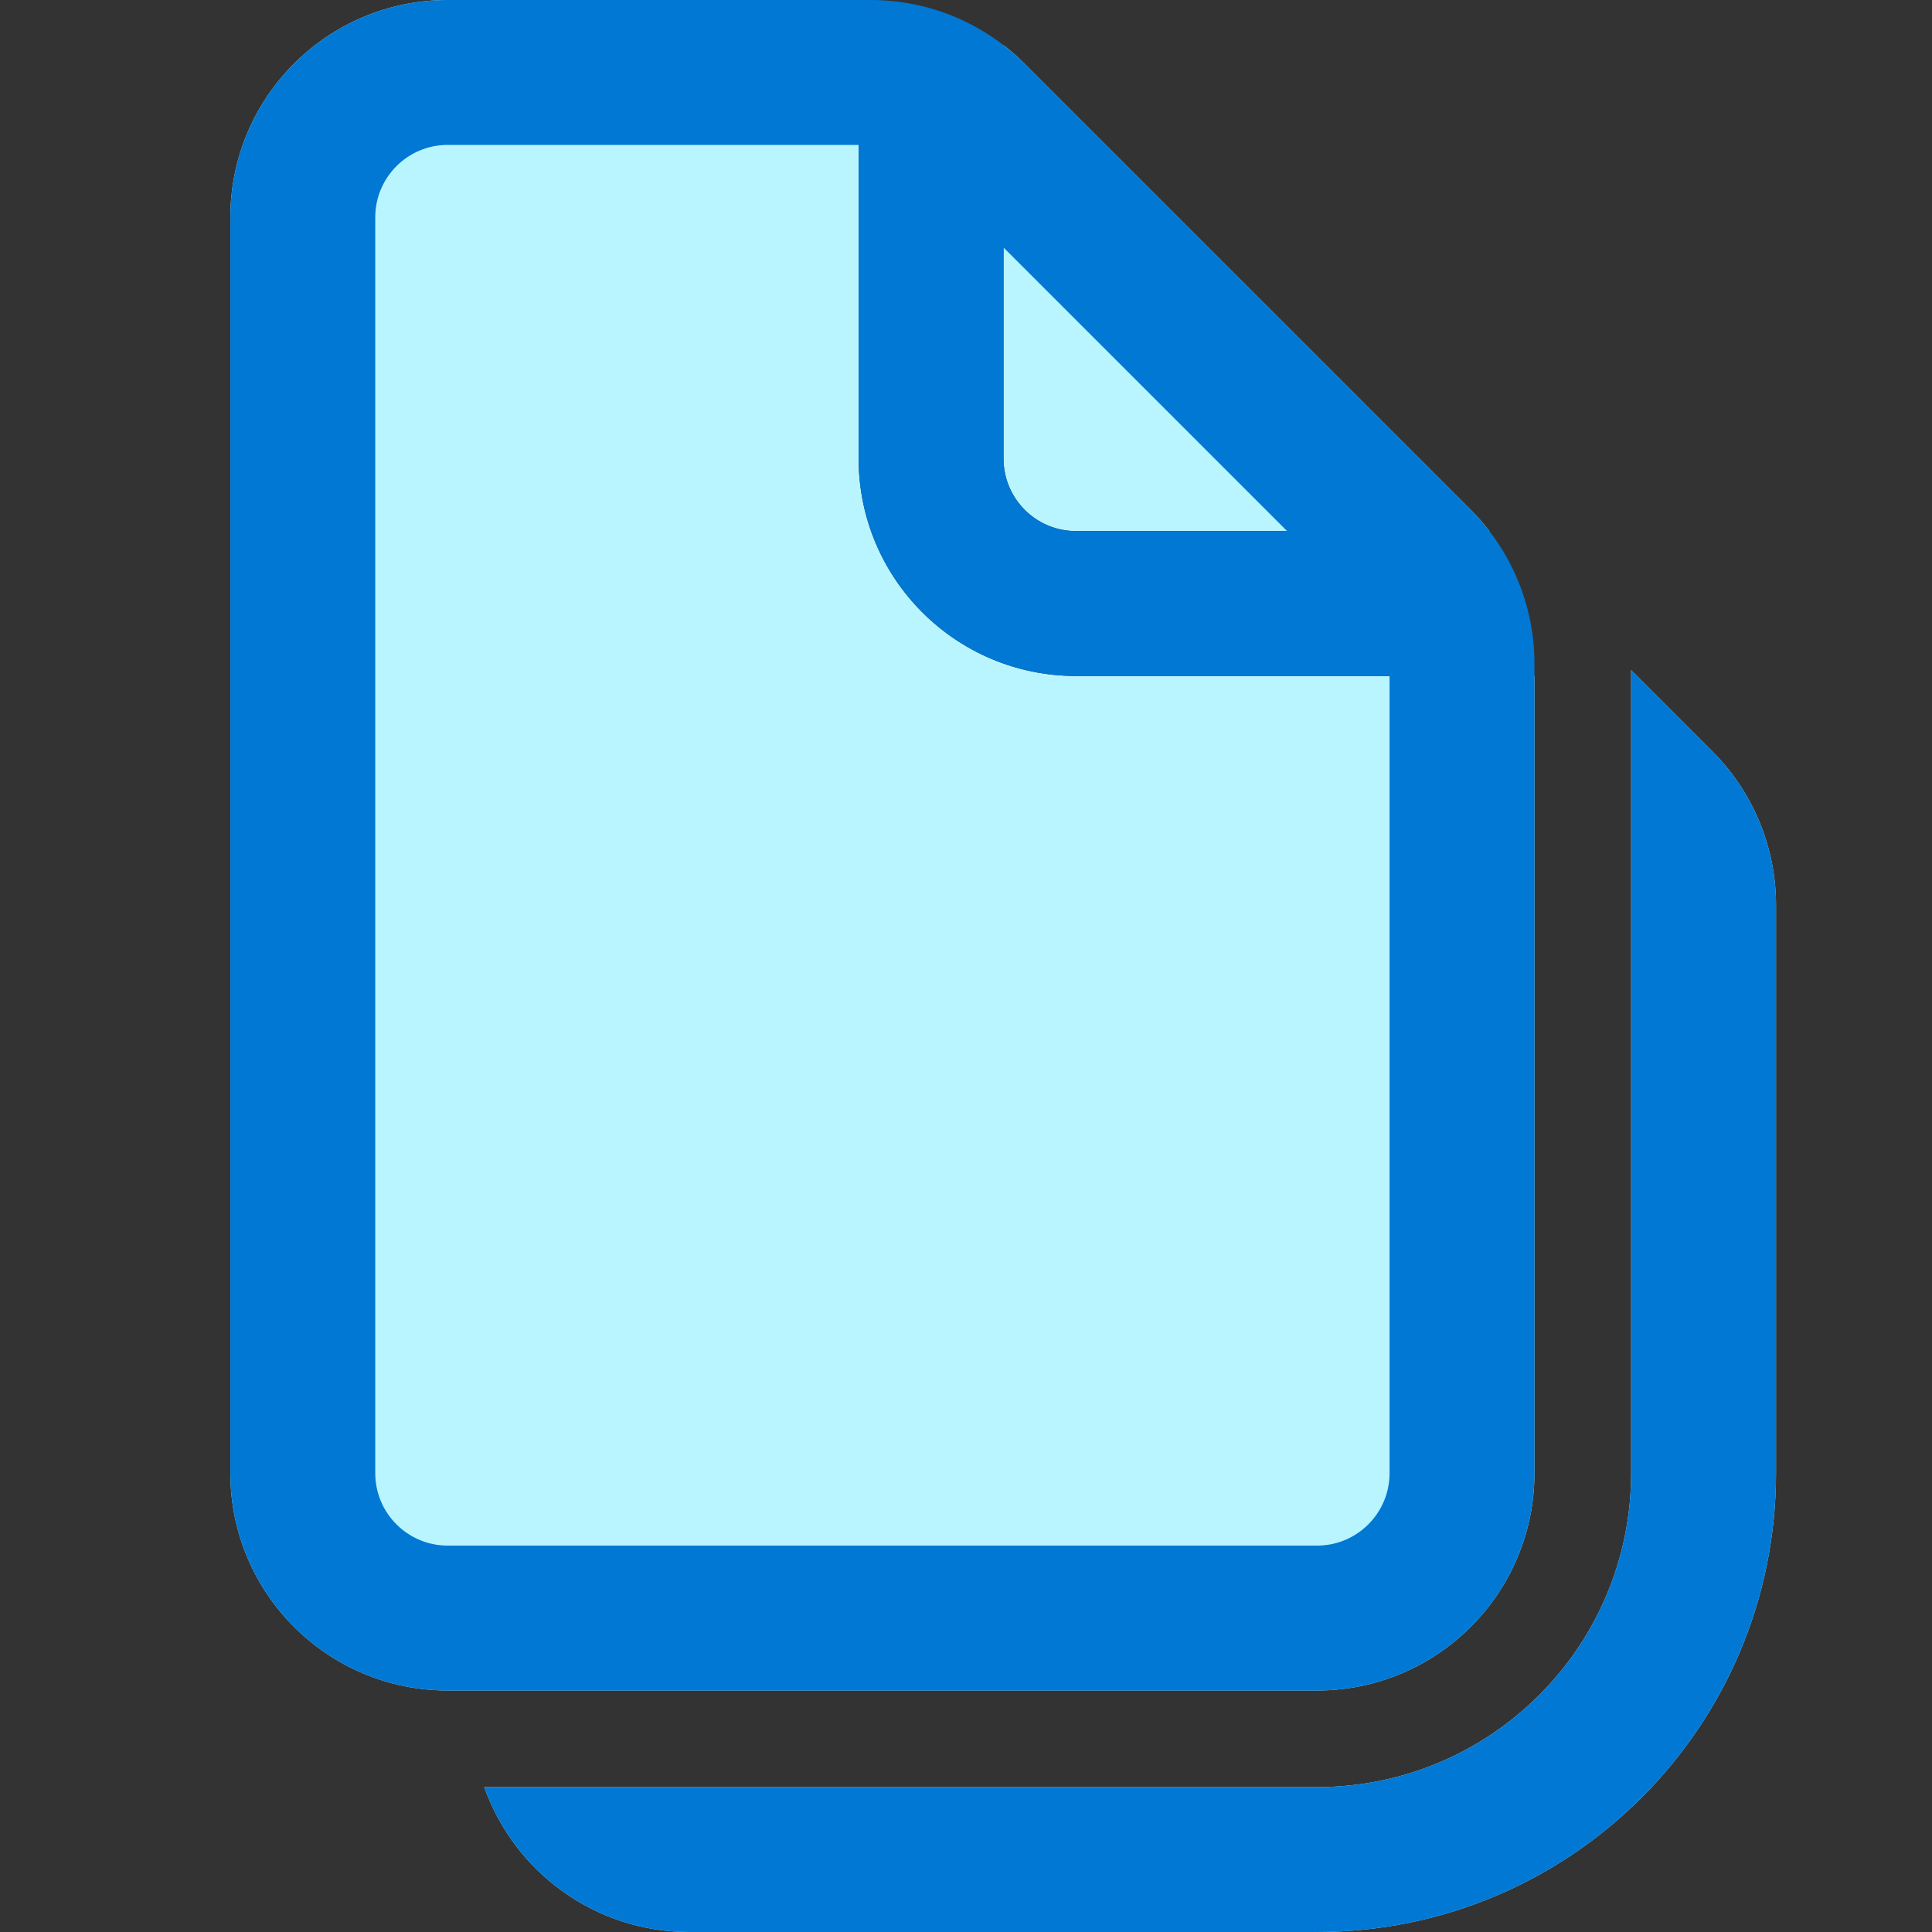
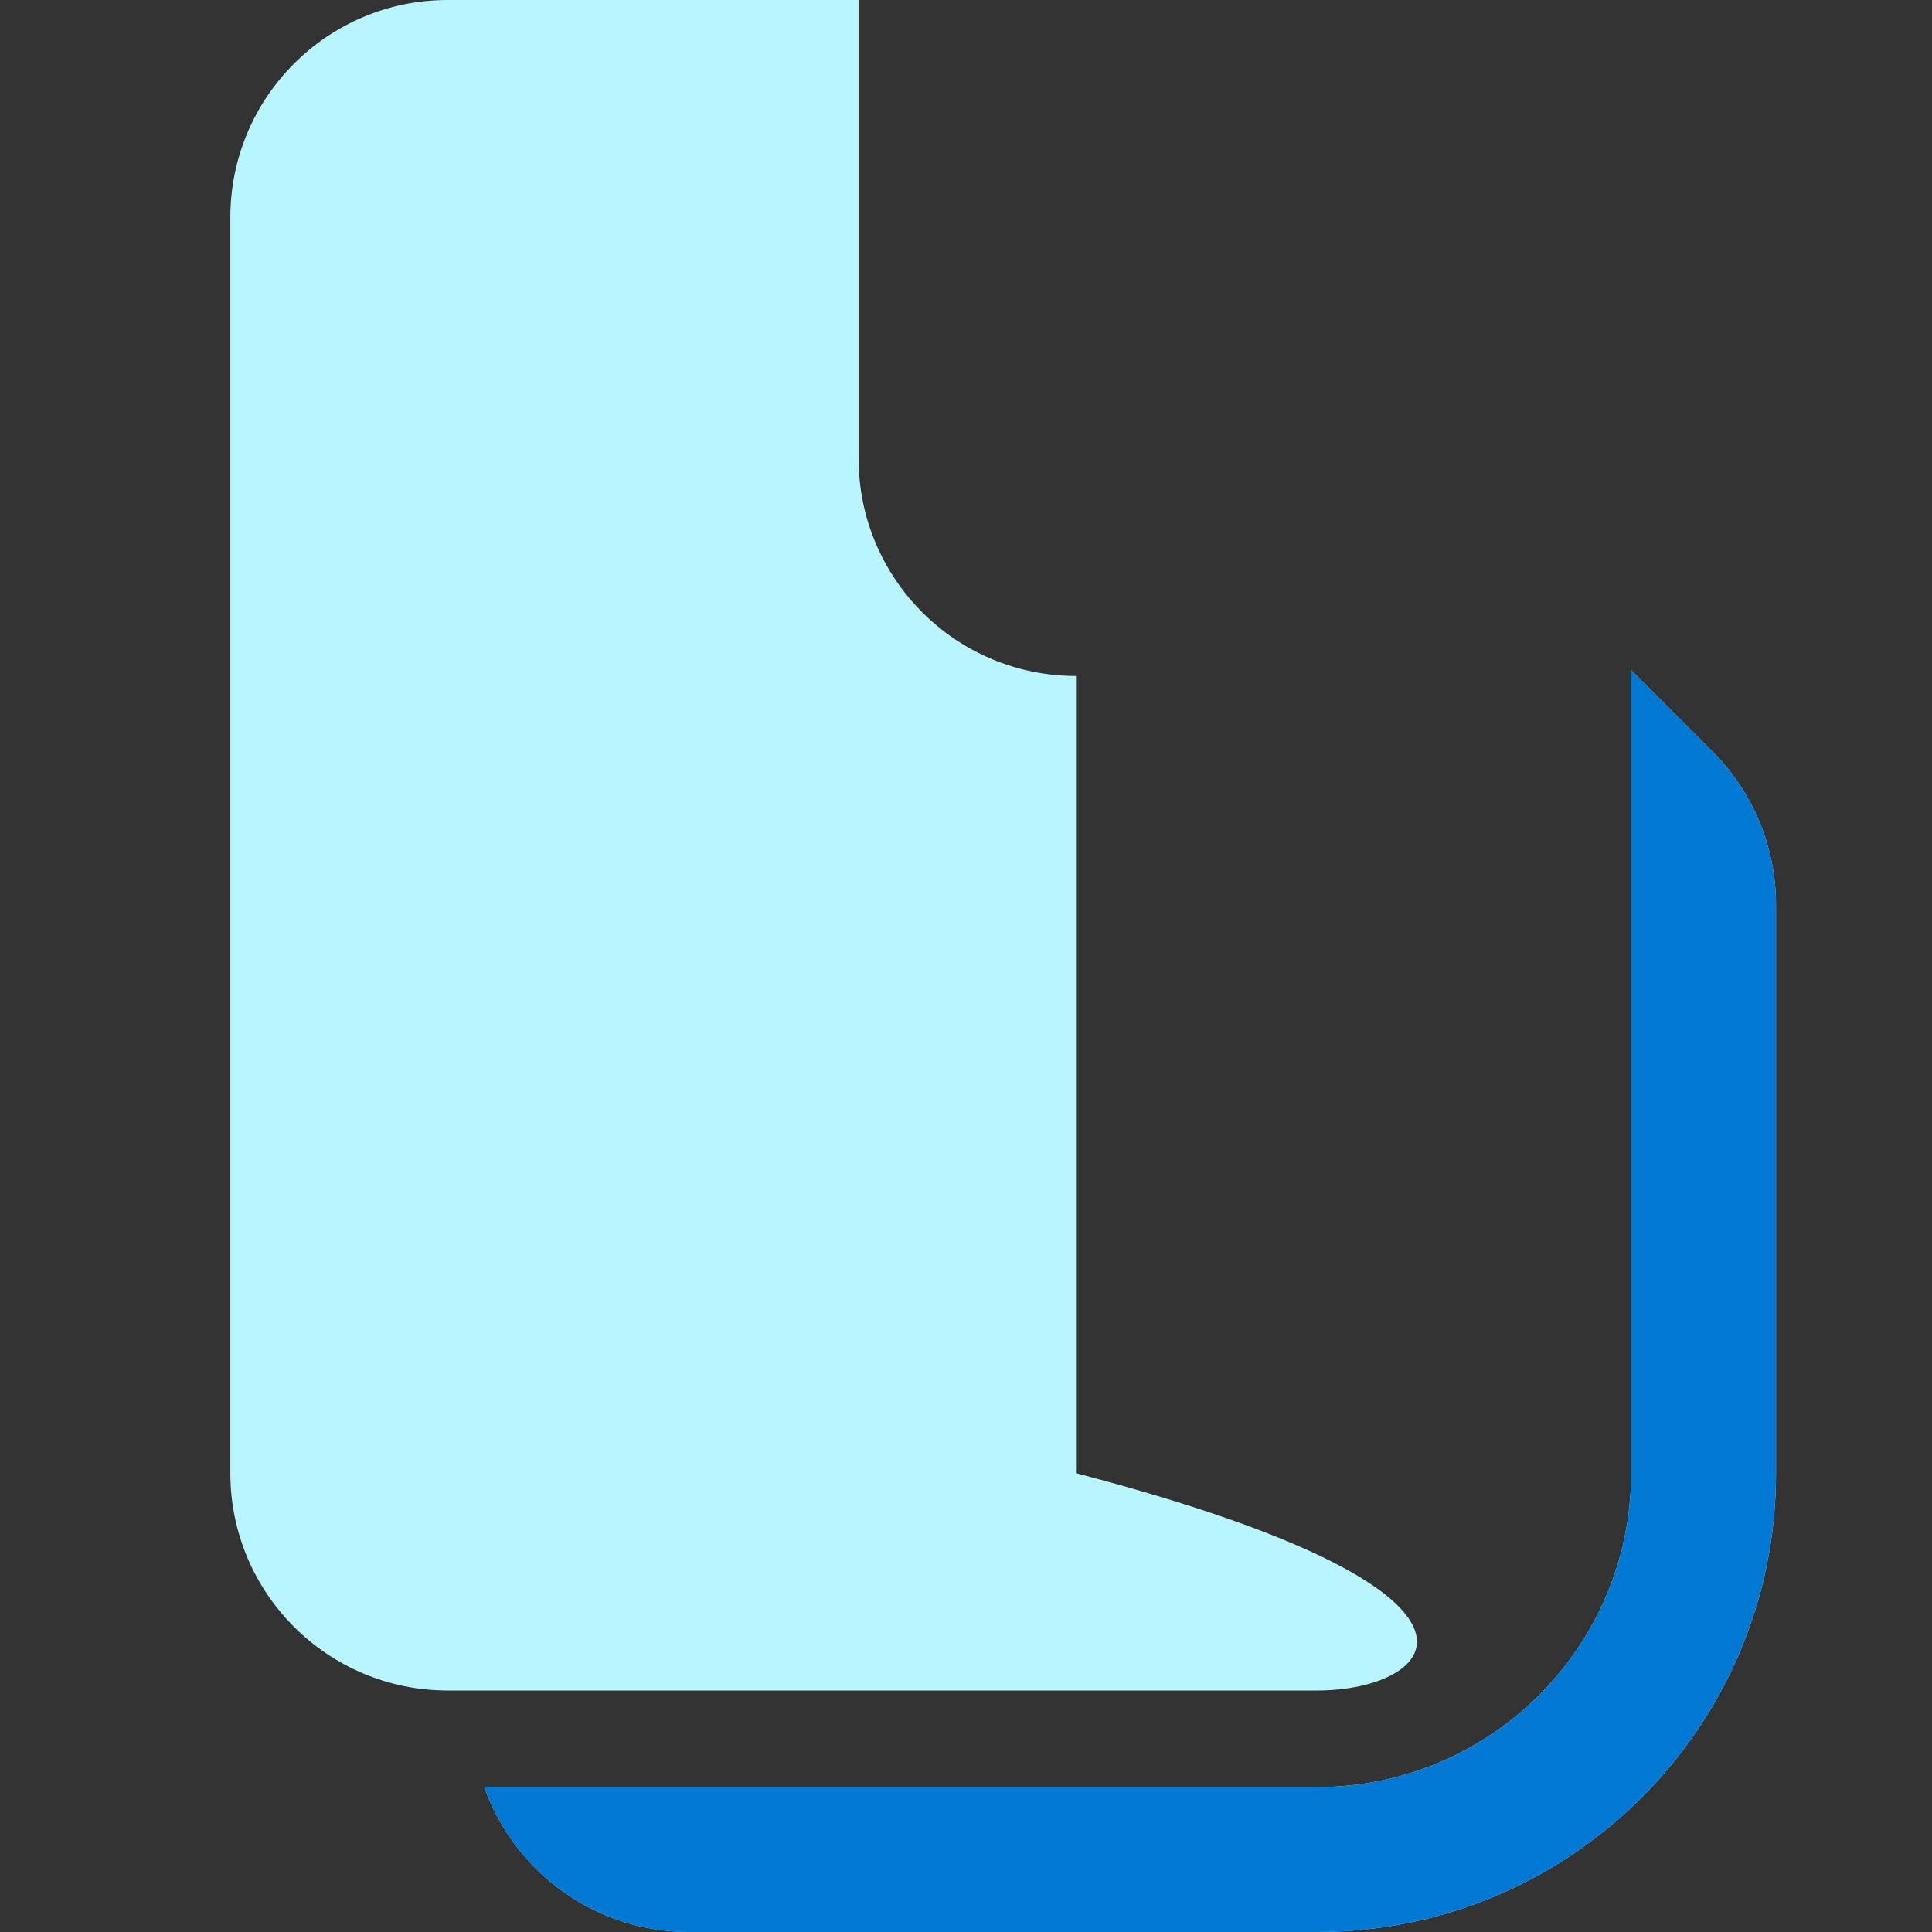
<svg xmlns="http://www.w3.org/2000/svg" width="26" height="26" viewBox="0 0 26 26" fill="none">
  <rect x="0" y="0" width="26" height="26" fill="#333333" stroke="none" />
-   <path d="M3.1 2.925C3.1 1.31 4.409 0 6.025 0H11.555V6.172C11.555 7.787 12.864 9.097 14.48 9.097H20.65V19.825C20.65 21.44 19.34 22.75 17.725 22.75H6.025C4.409 22.75 3.1 21.44 3.1 19.825V2.925Z" fill="#B9F5FF" />
-   <path d="M13.505 6.172V0.607C13.604 0.684 13.699 0.767 13.788 0.857L19.793 6.861C19.883 6.951 19.967 7.047 20.044 7.147H14.48C13.941 7.147 13.505 6.71 13.505 6.172Z" fill="#B9F5FF" />
+   <path d="M3.1 2.925C3.1 1.31 4.409 0 6.025 0H11.555V6.172C11.555 7.787 12.864 9.097 14.48 9.097V19.825C20.65 21.44 19.34 22.75 17.725 22.75H6.025C4.409 22.75 3.1 21.44 3.1 19.825V2.925Z" fill="#B9F5FF" />
  <path d="M9.276 26C8.002 26 6.919 25.186 6.517 24.05H17.726C20.059 24.05 21.951 22.158 21.951 19.825V9.018L23.044 10.111C23.593 10.66 23.901 11.404 23.901 12.18V19.825C23.901 23.235 21.136 26 17.726 26H9.276Z" fill="#B9F5FF" />
-   <path d="M3.1 2.925C3.1 1.31 4.409 0 6.025 0H11.72C12.496 0 13.24 0.308 13.788 0.857L19.793 6.861C20.341 7.41 20.65 8.154 20.65 8.929V19.825C20.65 21.44 19.34 22.75 17.725 22.75H6.025C4.409 22.75 3.1 21.44 3.1 19.825V2.925ZM6.025 1.95C5.486 1.95 5.05 2.387 5.05 2.925V19.825C5.05 20.363 5.486 20.8 6.025 20.8H17.725C18.263 20.8 18.7 20.363 18.7 19.825V9.097H14.48C12.864 9.097 11.555 7.787 11.555 6.172V1.95H6.025ZM13.505 3.331V6.172C13.505 6.71 13.941 7.147 14.48 7.147H17.321L13.505 3.331Z" fill="#0078D4" />
  <path d="M6.517 24.05C6.919 25.186 8.002 26 9.276 26H17.726C21.136 26 23.901 23.235 23.901 19.825V12.18C23.901 11.404 23.593 10.66 23.044 10.111L21.951 9.018V19.825C21.951 22.158 20.059 24.05 17.726 24.05H6.517Z" fill="#0078D4" />
</svg>